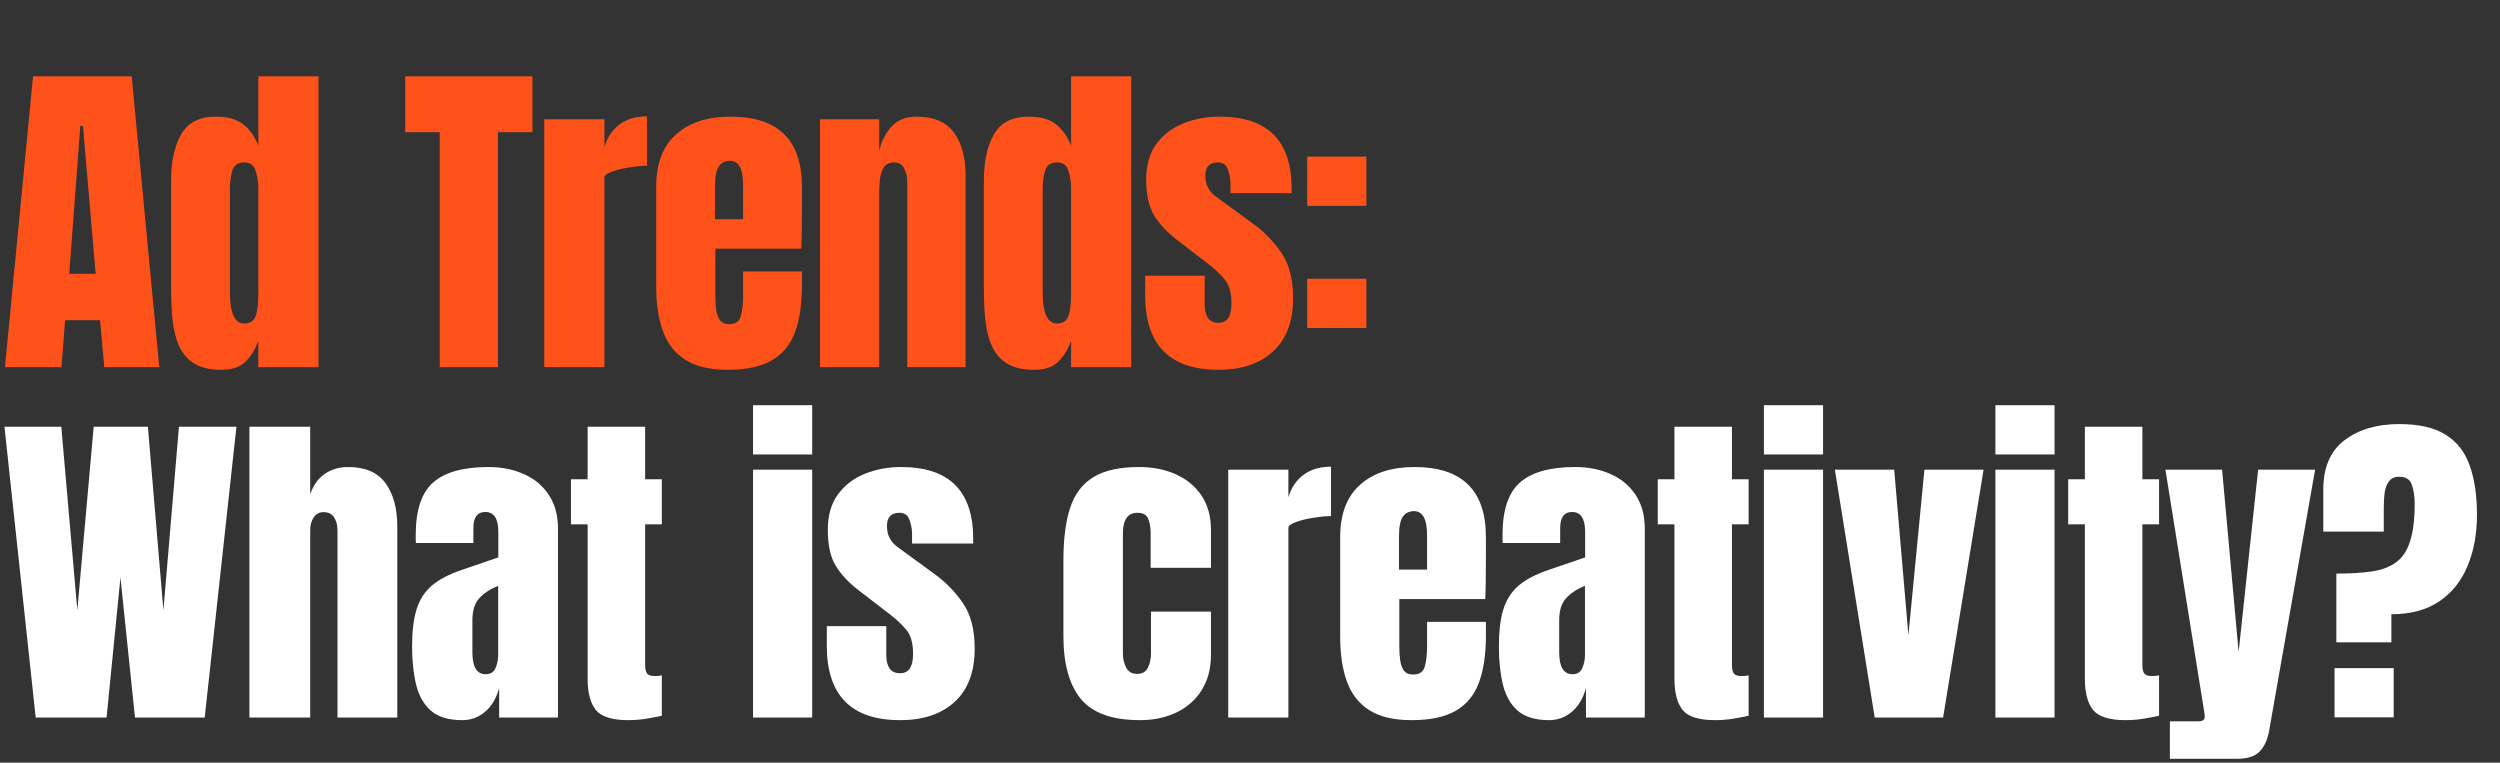
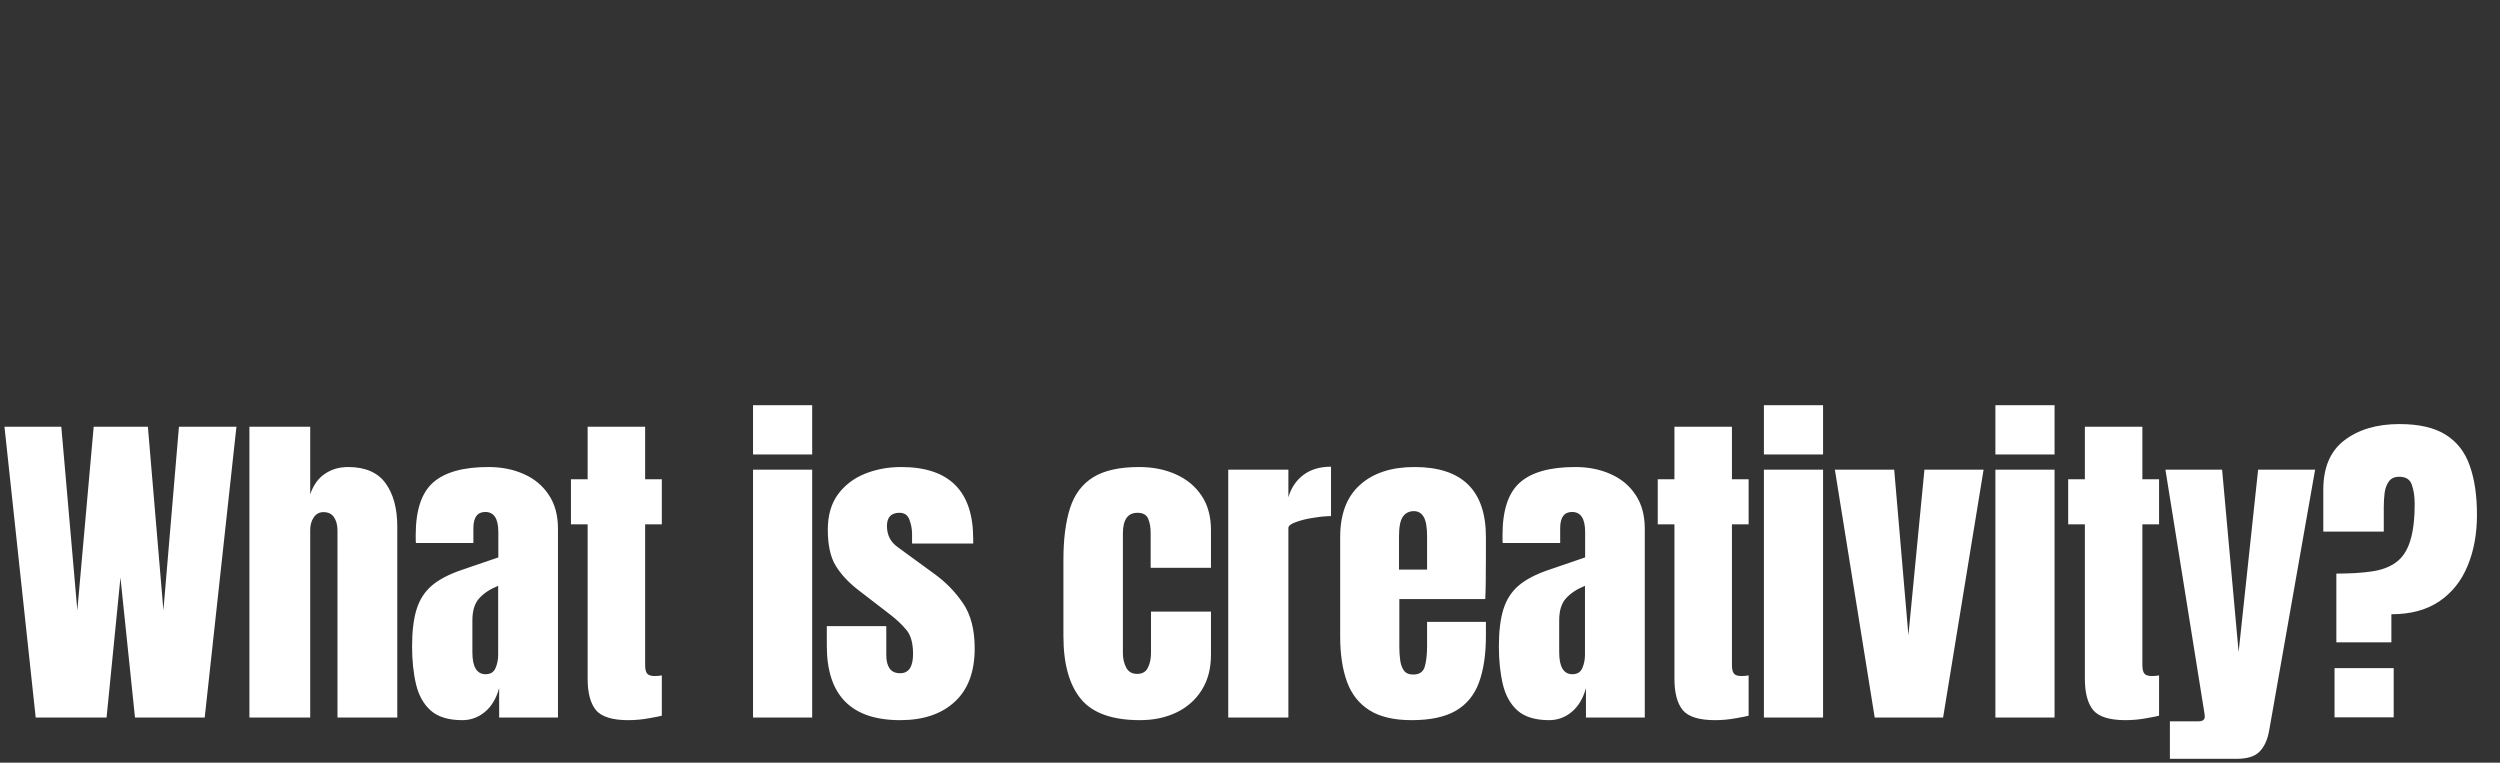
<svg xmlns="http://www.w3.org/2000/svg" width="554" height="169" viewBox="0 0 554 169" fill="none">
  <rect x="0" y="0" width="554" height="169" fill="#333333" stroke="none" />
  <path d="M7.909 159L0.989 94.559H13.584L17.135 135.237L20.76 94.559H32.77L36.211 135.237L39.653 94.559H52.395L45.365 159H29.914L26.692 127.988L23.616 159H7.909ZM55.27 159V94.559H68.744V109.534C69.451 107.484 70.538 105.971 72.002 104.994C73.467 103.993 75.175 103.493 77.128 103.493C80.936 103.493 83.707 104.689 85.44 107.081C87.173 109.473 88.039 112.683 88.039 116.711V159H74.785V117.553C74.785 116.357 74.529 115.38 74.016 114.624C73.528 113.867 72.747 113.489 71.673 113.489C70.77 113.489 70.049 113.879 69.513 114.66C69 115.441 68.744 116.369 68.744 117.443V159H55.27ZM102.448 159.586C99.397 159.586 97.065 158.878 95.454 157.462C93.868 156.046 92.781 154.106 92.196 151.641C91.61 149.175 91.317 146.38 91.317 143.256C91.317 139.912 91.647 137.178 92.305 135.054C92.965 132.906 94.087 131.149 95.674 129.782C97.285 128.415 99.494 127.256 102.301 126.304L110.429 123.521V117.882C110.429 114.929 109.465 113.452 107.537 113.452C105.78 113.452 104.901 114.648 104.901 117.04V120.336H92.159C92.135 120.14 92.123 119.896 92.123 119.603C92.123 119.286 92.123 118.932 92.123 118.541C92.123 113.074 93.404 109.205 95.967 106.935C98.554 104.64 102.643 103.493 108.233 103.493C111.162 103.493 113.786 104.018 116.105 105.067C118.424 106.093 120.254 107.618 121.597 109.644C122.964 111.67 123.647 114.172 123.647 117.15V159H110.613V152.483C109.978 154.777 108.928 156.535 107.464 157.755C105.999 158.976 104.327 159.586 102.448 159.586ZM107.61 149.407C108.684 149.407 109.417 148.956 109.807 148.052C110.198 147.149 110.393 146.173 110.393 145.123V129.819C108.587 130.551 107.183 131.478 106.182 132.601C105.181 133.7 104.681 135.323 104.681 137.471V144.537C104.681 147.784 105.657 149.407 107.61 149.407ZM139.227 159.586C135.688 159.586 133.296 158.841 132.051 157.352C130.83 155.839 130.22 153.532 130.22 150.432V116.198H126.522V106.203H130.22V94.559H142.962V106.203H146.66V116.198H142.962V147.357C142.962 148.26 143.108 148.895 143.401 149.261C143.694 149.627 144.256 149.81 145.085 149.81C145.671 149.81 146.196 149.761 146.66 149.663V158.597C146.367 158.695 145.452 158.878 143.914 159.146C142.376 159.439 140.814 159.586 139.227 159.586ZM166.872 100.71V89.799H179.98V100.71H166.872ZM166.872 159V104.079H179.98V159H166.872ZM199.478 159.586C188.64 159.586 183.221 154.094 183.221 143.109V138.752H196.402V145.196C196.402 146.441 196.646 147.418 197.135 148.126C197.623 148.833 198.404 149.187 199.478 149.187C201.382 149.187 202.334 147.759 202.334 144.904C202.334 142.511 201.833 140.73 200.833 139.558C199.832 138.362 198.611 137.215 197.171 136.116L190.178 130.734C187.981 129.025 186.309 127.219 185.162 125.315C184.014 123.411 183.441 120.763 183.441 117.37C183.441 114.221 184.185 111.621 185.674 109.571C187.188 107.521 189.177 105.995 191.642 104.994C194.132 103.993 196.817 103.493 199.698 103.493C210.34 103.493 215.661 108.802 215.661 119.42V120.445H202.114V118.358C202.114 117.26 201.919 116.198 201.528 115.173C201.162 114.148 200.43 113.635 199.331 113.635C197.476 113.635 196.549 114.612 196.549 116.564C196.549 118.541 197.33 120.091 198.892 121.214L207.02 127.146C209.559 128.976 211.683 131.149 213.391 133.663C215.124 136.177 215.991 139.521 215.991 143.695C215.991 148.87 214.514 152.812 211.56 155.522C208.631 158.231 204.604 159.586 199.478 159.586ZM252.606 159.586C246.455 159.586 242.086 158.011 239.498 154.863C236.935 151.714 235.654 147.088 235.654 140.986V124.07C235.654 119.481 236.142 115.661 237.119 112.61C238.095 109.559 239.804 107.277 242.245 105.763C244.685 104.25 248.078 103.493 252.423 103.493C255.45 103.493 258.159 104.03 260.552 105.104C262.968 106.178 264.872 107.753 266.263 109.827C267.655 111.902 268.35 114.441 268.35 117.443V125.828H254.986V118.139C254.986 116.869 254.803 115.808 254.437 114.953C254.071 114.075 253.278 113.635 252.057 113.635C249.909 113.635 248.835 115.161 248.835 118.212V144.83C248.835 145.953 249.079 146.991 249.567 147.943C250.056 148.87 250.861 149.334 251.984 149.334C253.131 149.334 253.924 148.882 254.364 147.979C254.828 147.052 255.059 145.978 255.059 144.757V135.53H268.35V145.123C268.35 148.15 267.667 150.75 266.3 152.922C264.957 155.07 263.102 156.718 260.735 157.865C258.367 159.012 255.657 159.586 252.606 159.586ZM272.177 159V104.079H285.505V110.193C286.139 108.07 287.262 106.41 288.873 105.214C290.484 104.018 292.51 103.42 294.951 103.42V114.367C293.877 114.367 292.596 114.489 291.107 114.734C289.618 114.953 288.312 115.271 287.189 115.686C286.066 116.076 285.505 116.515 285.505 117.004V159H272.177ZM312.801 159.586C308.896 159.586 305.784 158.854 303.465 157.389C301.146 155.924 299.486 153.813 298.485 151.055C297.484 148.296 296.984 144.977 296.984 141.096V119.017C296.984 113.916 298.449 110.059 301.378 107.447C304.307 104.811 308.334 103.493 313.46 103.493C324.005 103.493 329.278 108.668 329.278 119.017V123.008C329.278 127.841 329.229 131.088 329.131 132.748H310.092V143.366C310.092 144.342 310.153 145.306 310.275 146.258C310.397 147.186 310.666 147.955 311.08 148.565C311.52 149.175 312.215 149.48 313.167 149.48C314.534 149.48 315.389 148.895 315.73 147.723C316.072 146.527 316.243 144.977 316.243 143.073V137.8H329.278V140.913C329.278 145.013 328.765 148.455 327.74 151.238C326.739 153.996 325.03 156.083 322.614 157.499C320.222 158.89 316.951 159.586 312.801 159.586ZM310.019 126.23H316.243V118.834C316.243 116.857 315.999 115.441 315.511 114.587C315.023 113.708 314.29 113.269 313.314 113.269C312.264 113.269 311.447 113.684 310.861 114.514C310.299 115.344 310.019 116.784 310.019 118.834V126.23ZM343.283 159.586C340.232 159.586 337.901 158.878 336.29 157.462C334.703 156.046 333.617 154.106 333.031 151.641C332.445 149.175 332.153 146.38 332.153 143.256C332.153 139.912 332.482 137.178 333.141 135.054C333.8 132.906 334.923 131.149 336.51 129.782C338.121 128.415 340.33 127.256 343.137 126.304L351.265 123.521V117.882C351.265 114.929 350.301 113.452 348.373 113.452C346.615 113.452 345.736 114.648 345.736 117.04V120.336H332.995C332.97 120.14 332.958 119.896 332.958 119.603C332.958 119.286 332.958 118.932 332.958 118.541C332.958 113.074 334.24 109.205 336.803 106.935C339.39 104.64 343.479 103.493 349.068 103.493C351.997 103.493 354.621 104.018 356.94 105.067C359.259 106.093 361.09 107.618 362.432 109.644C363.799 111.67 364.483 114.172 364.483 117.15V159H351.448V152.483C350.814 154.777 349.764 156.535 348.299 157.755C346.835 158.976 345.163 159.586 343.283 159.586ZM348.446 149.407C349.52 149.407 350.252 148.956 350.643 148.052C351.033 147.149 351.229 146.173 351.229 145.123V129.819C349.422 130.551 348.019 131.478 347.018 132.601C346.017 133.7 345.517 135.323 345.517 137.471V144.537C345.517 147.784 346.493 149.407 348.446 149.407ZM380.063 159.586C376.523 159.586 374.131 158.841 372.886 157.352C371.666 155.839 371.056 153.532 371.056 150.432V116.198H367.358V106.203H371.056V94.559H383.797V106.203H387.495V116.198H383.797V147.357C383.797 148.26 383.944 148.895 384.237 149.261C384.53 149.627 385.091 149.81 385.921 149.81C386.507 149.81 387.032 149.761 387.495 149.663V158.597C387.203 158.695 386.287 158.878 384.749 159.146C383.212 159.439 381.649 159.586 380.063 159.586ZM390.883 100.71V89.799H403.991V100.71H390.883ZM390.883 159V104.079H403.991V159H390.883ZM415.433 159L406.609 104.079H419.754L422.903 140.766L426.454 104.079H439.562L430.592 159H415.433ZM442.181 100.71V89.799H455.289V100.71H442.181ZM442.181 159V104.079H455.289V159H442.181ZM471.015 159.586C467.476 159.586 465.084 158.841 463.839 157.352C462.618 155.839 462.008 153.532 462.008 150.432V116.198H458.31V106.203H462.008V94.559H474.75V106.203H478.448V116.198H474.75V147.357C474.75 148.26 474.896 148.895 475.189 149.261C475.482 149.627 476.043 149.81 476.873 149.81C477.459 149.81 477.984 149.761 478.448 149.663V158.597C478.155 158.695 477.239 158.878 475.702 159.146C474.164 159.439 472.602 159.586 471.015 159.586ZM480.847 168.154V159.842H487.144C488.096 159.842 488.572 159.513 488.572 158.854C488.572 158.512 488.536 158.158 488.462 157.792L479.858 104.079H492.417L496.078 144.501L500.399 104.079H513.03L502.852 161.856C502.486 163.931 501.778 165.493 500.728 166.542C499.703 167.617 498.007 168.154 495.639 168.154H480.847ZM517.736 142.341V127.109C520.787 127.109 523.399 126.95 525.572 126.633C527.768 126.316 529.562 125.645 530.954 124.619C532.37 123.594 533.407 122.044 534.066 119.969C534.749 117.895 535.091 115.112 535.091 111.621C535.091 110.035 534.884 108.643 534.469 107.447C534.078 106.251 533.151 105.653 531.686 105.653C530.636 105.653 529.868 105.995 529.379 106.678C528.891 107.338 528.574 108.192 528.427 109.241C528.305 110.267 528.244 111.341 528.244 112.464V117.809H514.844V108.509C514.844 103.579 516.406 99.929 519.53 97.562C522.679 95.169 526.731 93.973 531.686 93.973C536.031 93.973 539.448 94.754 541.938 96.317C544.452 97.879 546.234 100.161 547.284 103.164C548.358 106.141 548.895 109.791 548.895 114.111C548.895 118.334 548.199 122.105 546.808 125.425C545.441 128.745 543.354 131.356 540.547 133.26C537.74 135.164 534.2 136.116 529.929 136.116V142.341H517.736ZM517.333 158.963V148.052H530.441V158.963H517.333Z" fill="white" />
-   <path d="M1.098 81.356L7.323 16.915H29.181L35.296 81.356H23.104L22.188 70.958H14.426L13.62 81.356H1.098ZM15.341 60.669H21.2L18.38 27.899H17.794L15.341 60.669ZM49.082 81.942C46.543 81.942 44.529 81.478 43.041 80.55C41.552 79.623 40.441 78.341 39.709 76.706C38.976 75.07 38.488 73.154 38.244 70.958C38.024 68.761 37.915 66.405 37.915 63.891V40.019C37.915 35.796 38.659 32.379 40.148 29.767C41.661 27.155 44.212 25.849 47.8 25.849C50.461 25.849 52.499 26.423 53.915 27.57C55.355 28.693 56.466 30.267 57.247 32.293V16.915H70.574V81.356H57.247V75.534C56.514 77.511 55.538 79.074 54.318 80.221C53.122 81.368 51.376 81.942 49.082 81.942ZM54.098 71.69C55.343 71.69 56.173 71.189 56.588 70.189C57.027 69.188 57.247 67.394 57.247 64.806V41.703C57.247 40.409 57.052 39.14 56.661 37.895C56.295 36.626 55.465 35.991 54.171 35.991C52.755 35.991 51.865 36.589 51.498 37.785C51.132 38.981 50.949 40.287 50.949 41.703V64.806C50.949 69.395 51.999 71.69 54.098 71.69ZM97.451 81.356V29.291H89.798V16.915H117.991V29.291H110.339V81.356H97.451ZM120.61 81.356V26.435H133.937V32.549C134.572 30.426 135.695 28.766 137.306 27.57C138.917 26.374 140.943 25.776 143.384 25.776V36.723C142.31 36.723 141.028 36.846 139.539 37.09C138.05 37.309 136.744 37.627 135.621 38.041C134.499 38.432 133.937 38.871 133.937 39.36V81.356H120.61ZM161.234 81.942C157.328 81.942 154.216 81.21 151.897 79.745C149.578 78.28 147.918 76.169 146.918 73.411C145.917 70.652 145.416 67.333 145.416 63.452V41.373C145.416 36.272 146.881 32.415 149.81 29.803C152.739 27.167 156.767 25.849 161.893 25.849C172.438 25.849 177.71 31.024 177.71 41.373V45.364C177.71 50.197 177.661 53.444 177.564 55.104H158.524V65.722C158.524 66.698 158.585 67.662 158.707 68.614C158.829 69.542 159.098 70.311 159.513 70.921C159.952 71.531 160.648 71.836 161.6 71.836C162.967 71.836 163.821 71.251 164.163 70.079C164.505 68.883 164.675 67.333 164.675 65.429V60.156H177.71V63.269C177.71 67.369 177.197 70.811 176.172 73.594C175.171 76.352 173.463 78.439 171.046 79.855C168.654 81.246 165.383 81.942 161.234 81.942ZM158.451 48.586H164.675V41.19C164.675 39.213 164.431 37.797 163.943 36.943C163.455 36.064 162.723 35.625 161.746 35.625C160.697 35.625 159.879 36.04 159.293 36.87C158.732 37.7 158.451 39.14 158.451 41.19V48.586ZM181.72 81.356V26.435H194.828V33.428C195.316 31.329 196.219 29.547 197.537 28.082C198.88 26.593 200.735 25.849 203.103 25.849C206.91 25.849 209.669 27.021 211.377 29.364C213.11 31.707 213.977 34.917 213.977 38.993V81.356H201.052V40.348C201.052 39.274 200.833 38.286 200.393 37.383C199.954 36.455 199.197 35.991 198.123 35.991C197.122 35.991 196.378 36.345 195.89 37.053C195.426 37.736 195.133 38.603 195.011 39.653C194.889 40.678 194.828 41.703 194.828 42.728V81.356H181.72ZM229.191 81.942C226.652 81.942 224.639 81.478 223.15 80.55C221.661 79.623 220.55 78.341 219.818 76.706C219.085 75.07 218.597 73.154 218.353 70.958C218.133 68.761 218.024 66.405 218.024 63.891V40.019C218.024 35.796 218.768 32.379 220.257 29.767C221.77 27.155 224.321 25.849 227.909 25.849C230.57 25.849 232.608 26.423 234.024 27.57C235.464 28.693 236.575 30.267 237.356 32.293V16.915H250.683V81.356H237.356V75.534C236.624 77.511 235.647 79.074 234.427 80.221C233.231 81.368 231.485 81.942 229.191 81.942ZM234.207 71.69C235.452 71.69 236.282 71.189 236.697 70.189C237.136 69.188 237.356 67.394 237.356 64.806V41.703C237.356 40.409 237.161 39.14 236.77 37.895C236.404 36.626 235.574 35.991 234.28 35.991C232.864 35.991 231.974 36.589 231.607 37.785C231.241 38.981 231.058 40.287 231.058 41.703V64.806C231.058 69.395 232.108 71.69 234.207 71.69ZM270.035 81.942C259.197 81.942 253.778 76.45 253.778 65.466V61.108H266.959V67.552C266.959 68.797 267.203 69.774 267.691 70.482C268.179 71.189 268.961 71.543 270.035 71.543C271.939 71.543 272.89 70.115 272.89 67.26C272.89 64.867 272.39 63.086 271.389 61.914C270.389 60.718 269.168 59.571 267.728 58.472L260.735 53.09C258.538 51.381 256.866 49.575 255.719 47.671C254.571 45.767 253.998 43.119 253.998 39.726C253.998 36.577 254.742 33.977 256.231 31.927C257.744 29.877 259.734 28.351 262.199 27.35C264.689 26.349 267.374 25.849 270.254 25.849C280.897 25.849 286.218 31.158 286.218 41.776V42.801H272.671V40.714C272.671 39.616 272.476 38.554 272.085 37.529C271.719 36.504 270.987 35.991 269.888 35.991C268.033 35.991 267.105 36.968 267.105 38.92C267.105 40.897 267.887 42.447 269.449 43.57L277.577 49.502C280.116 51.332 282.239 53.505 283.948 56.019C285.681 58.533 286.548 61.877 286.548 66.051C286.548 71.226 285.071 75.168 282.117 77.878C279.188 80.587 275.161 81.942 270.035 81.942ZM289.679 45.621V34.71H302.787V45.621H289.679ZM289.679 72.678V61.767H302.787V72.678H289.679Z" fill="#FF521A" />
</svg>